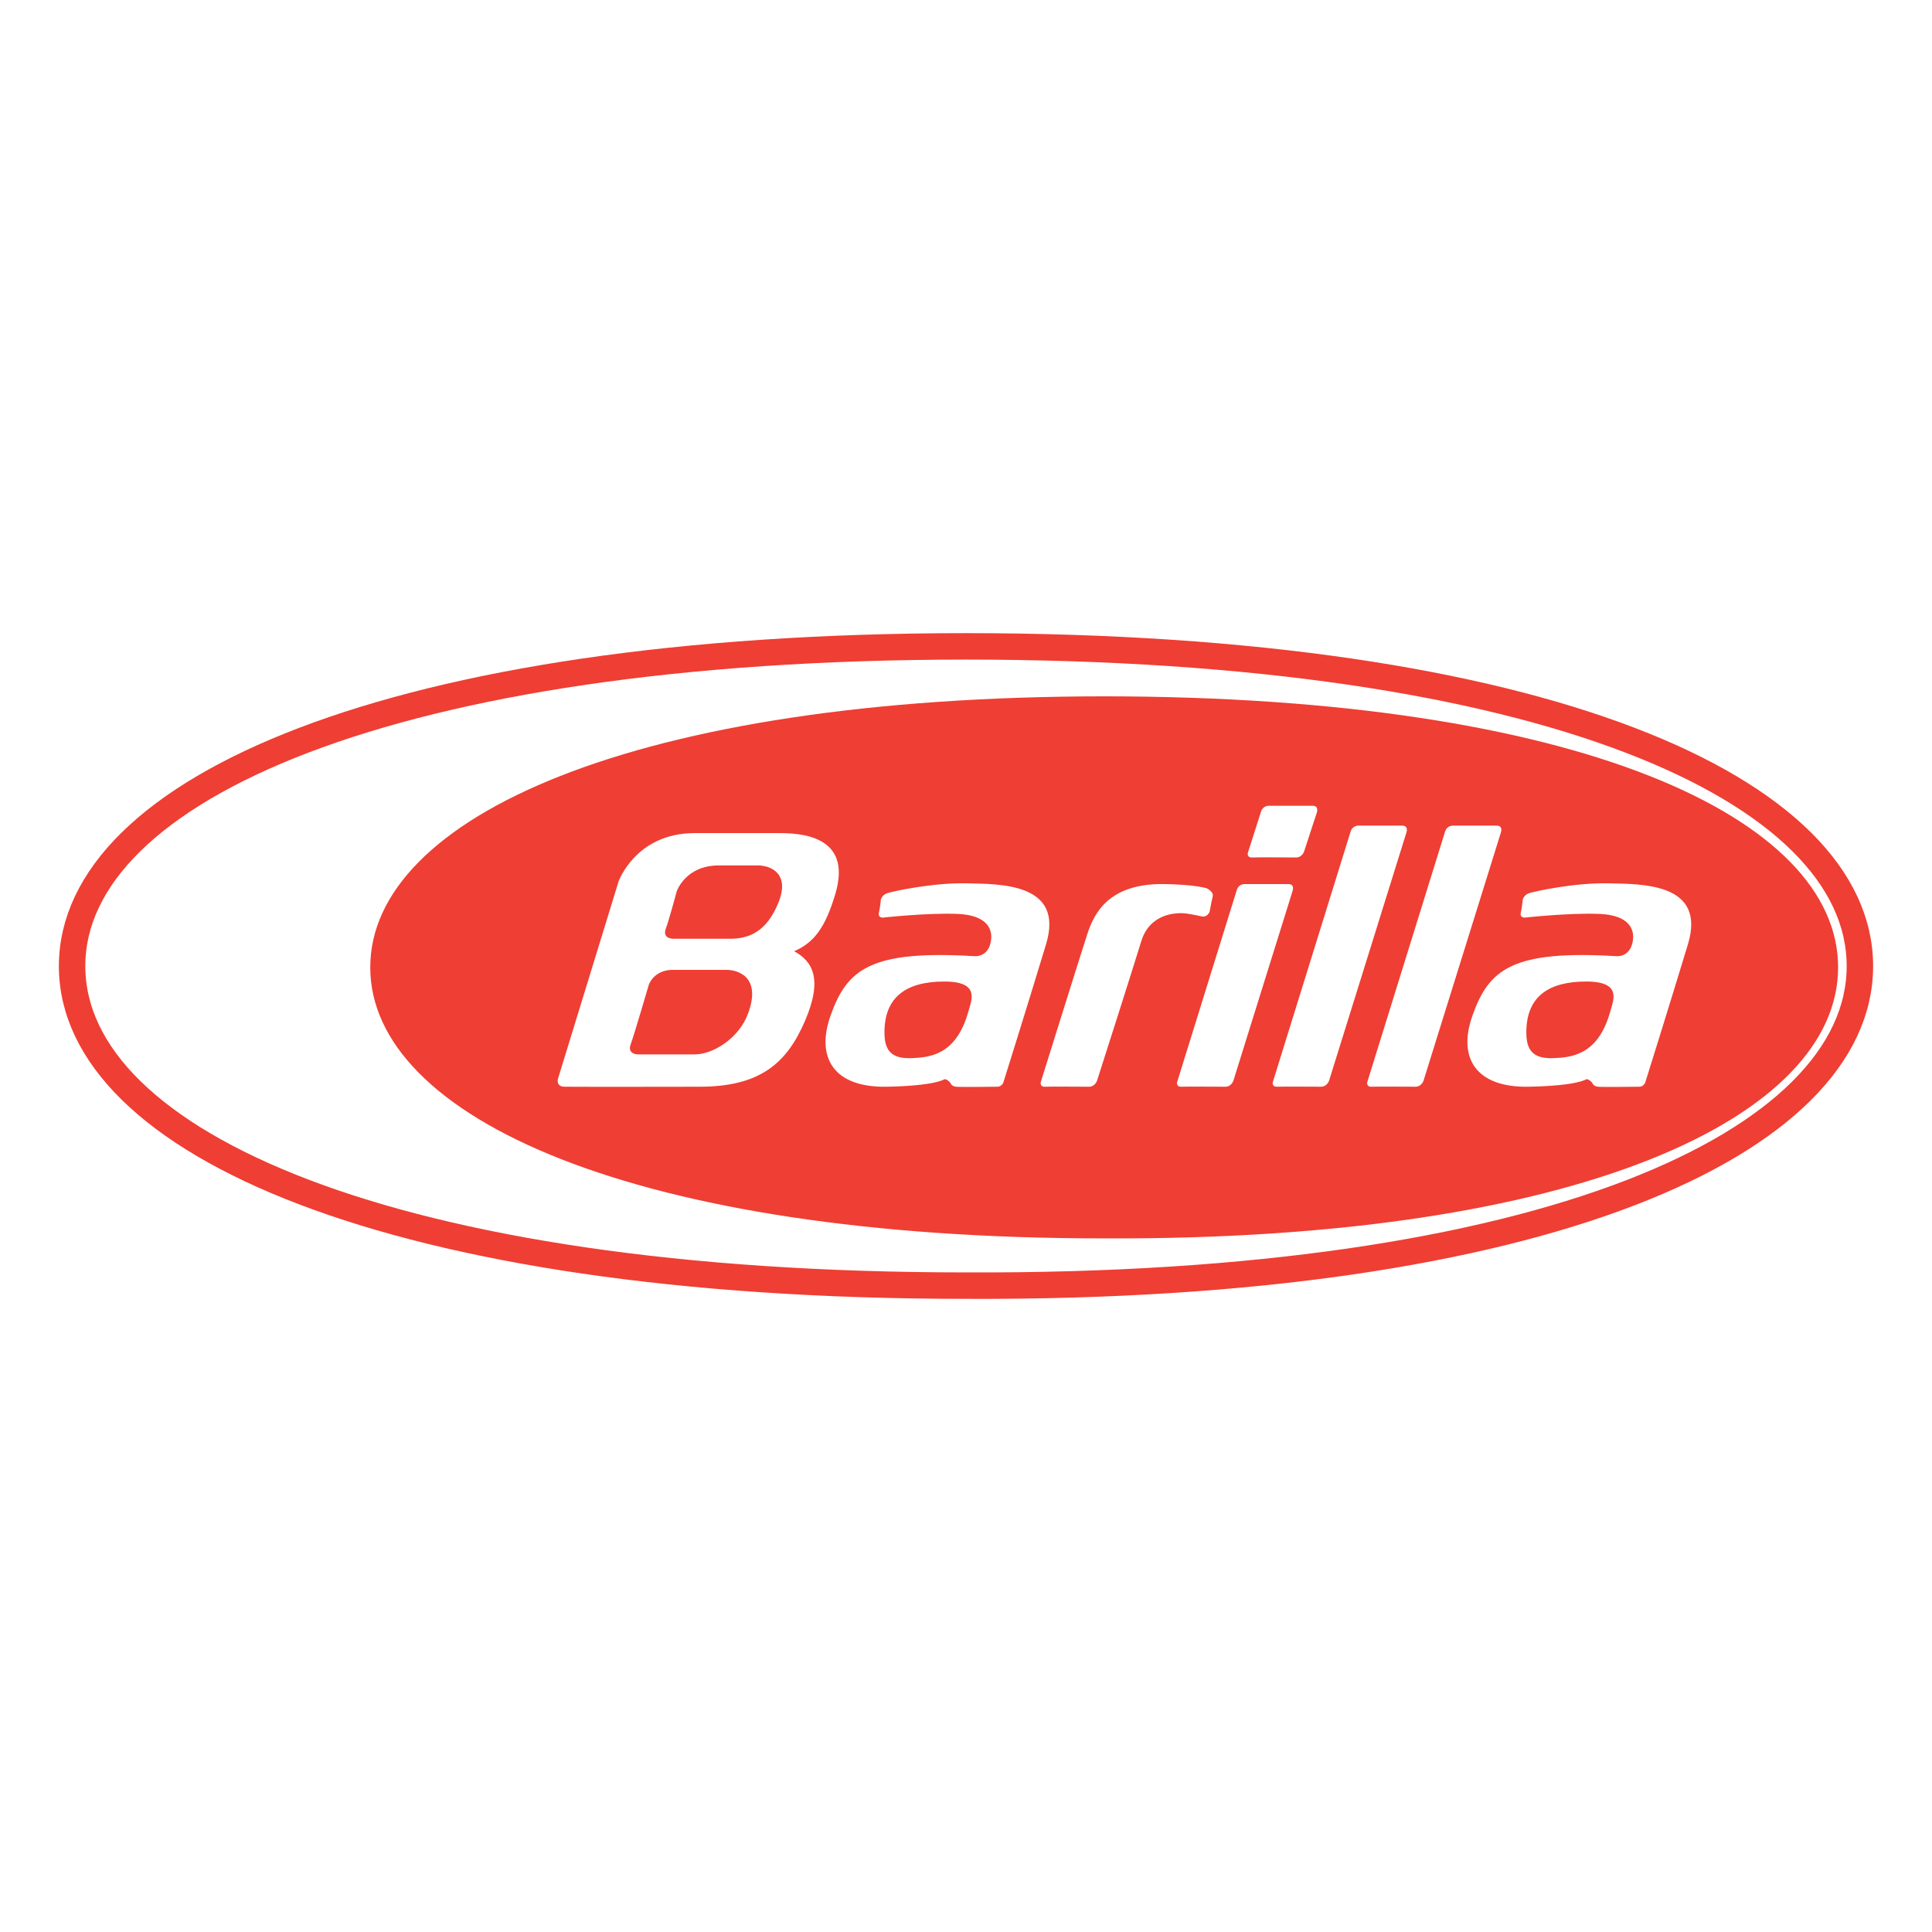
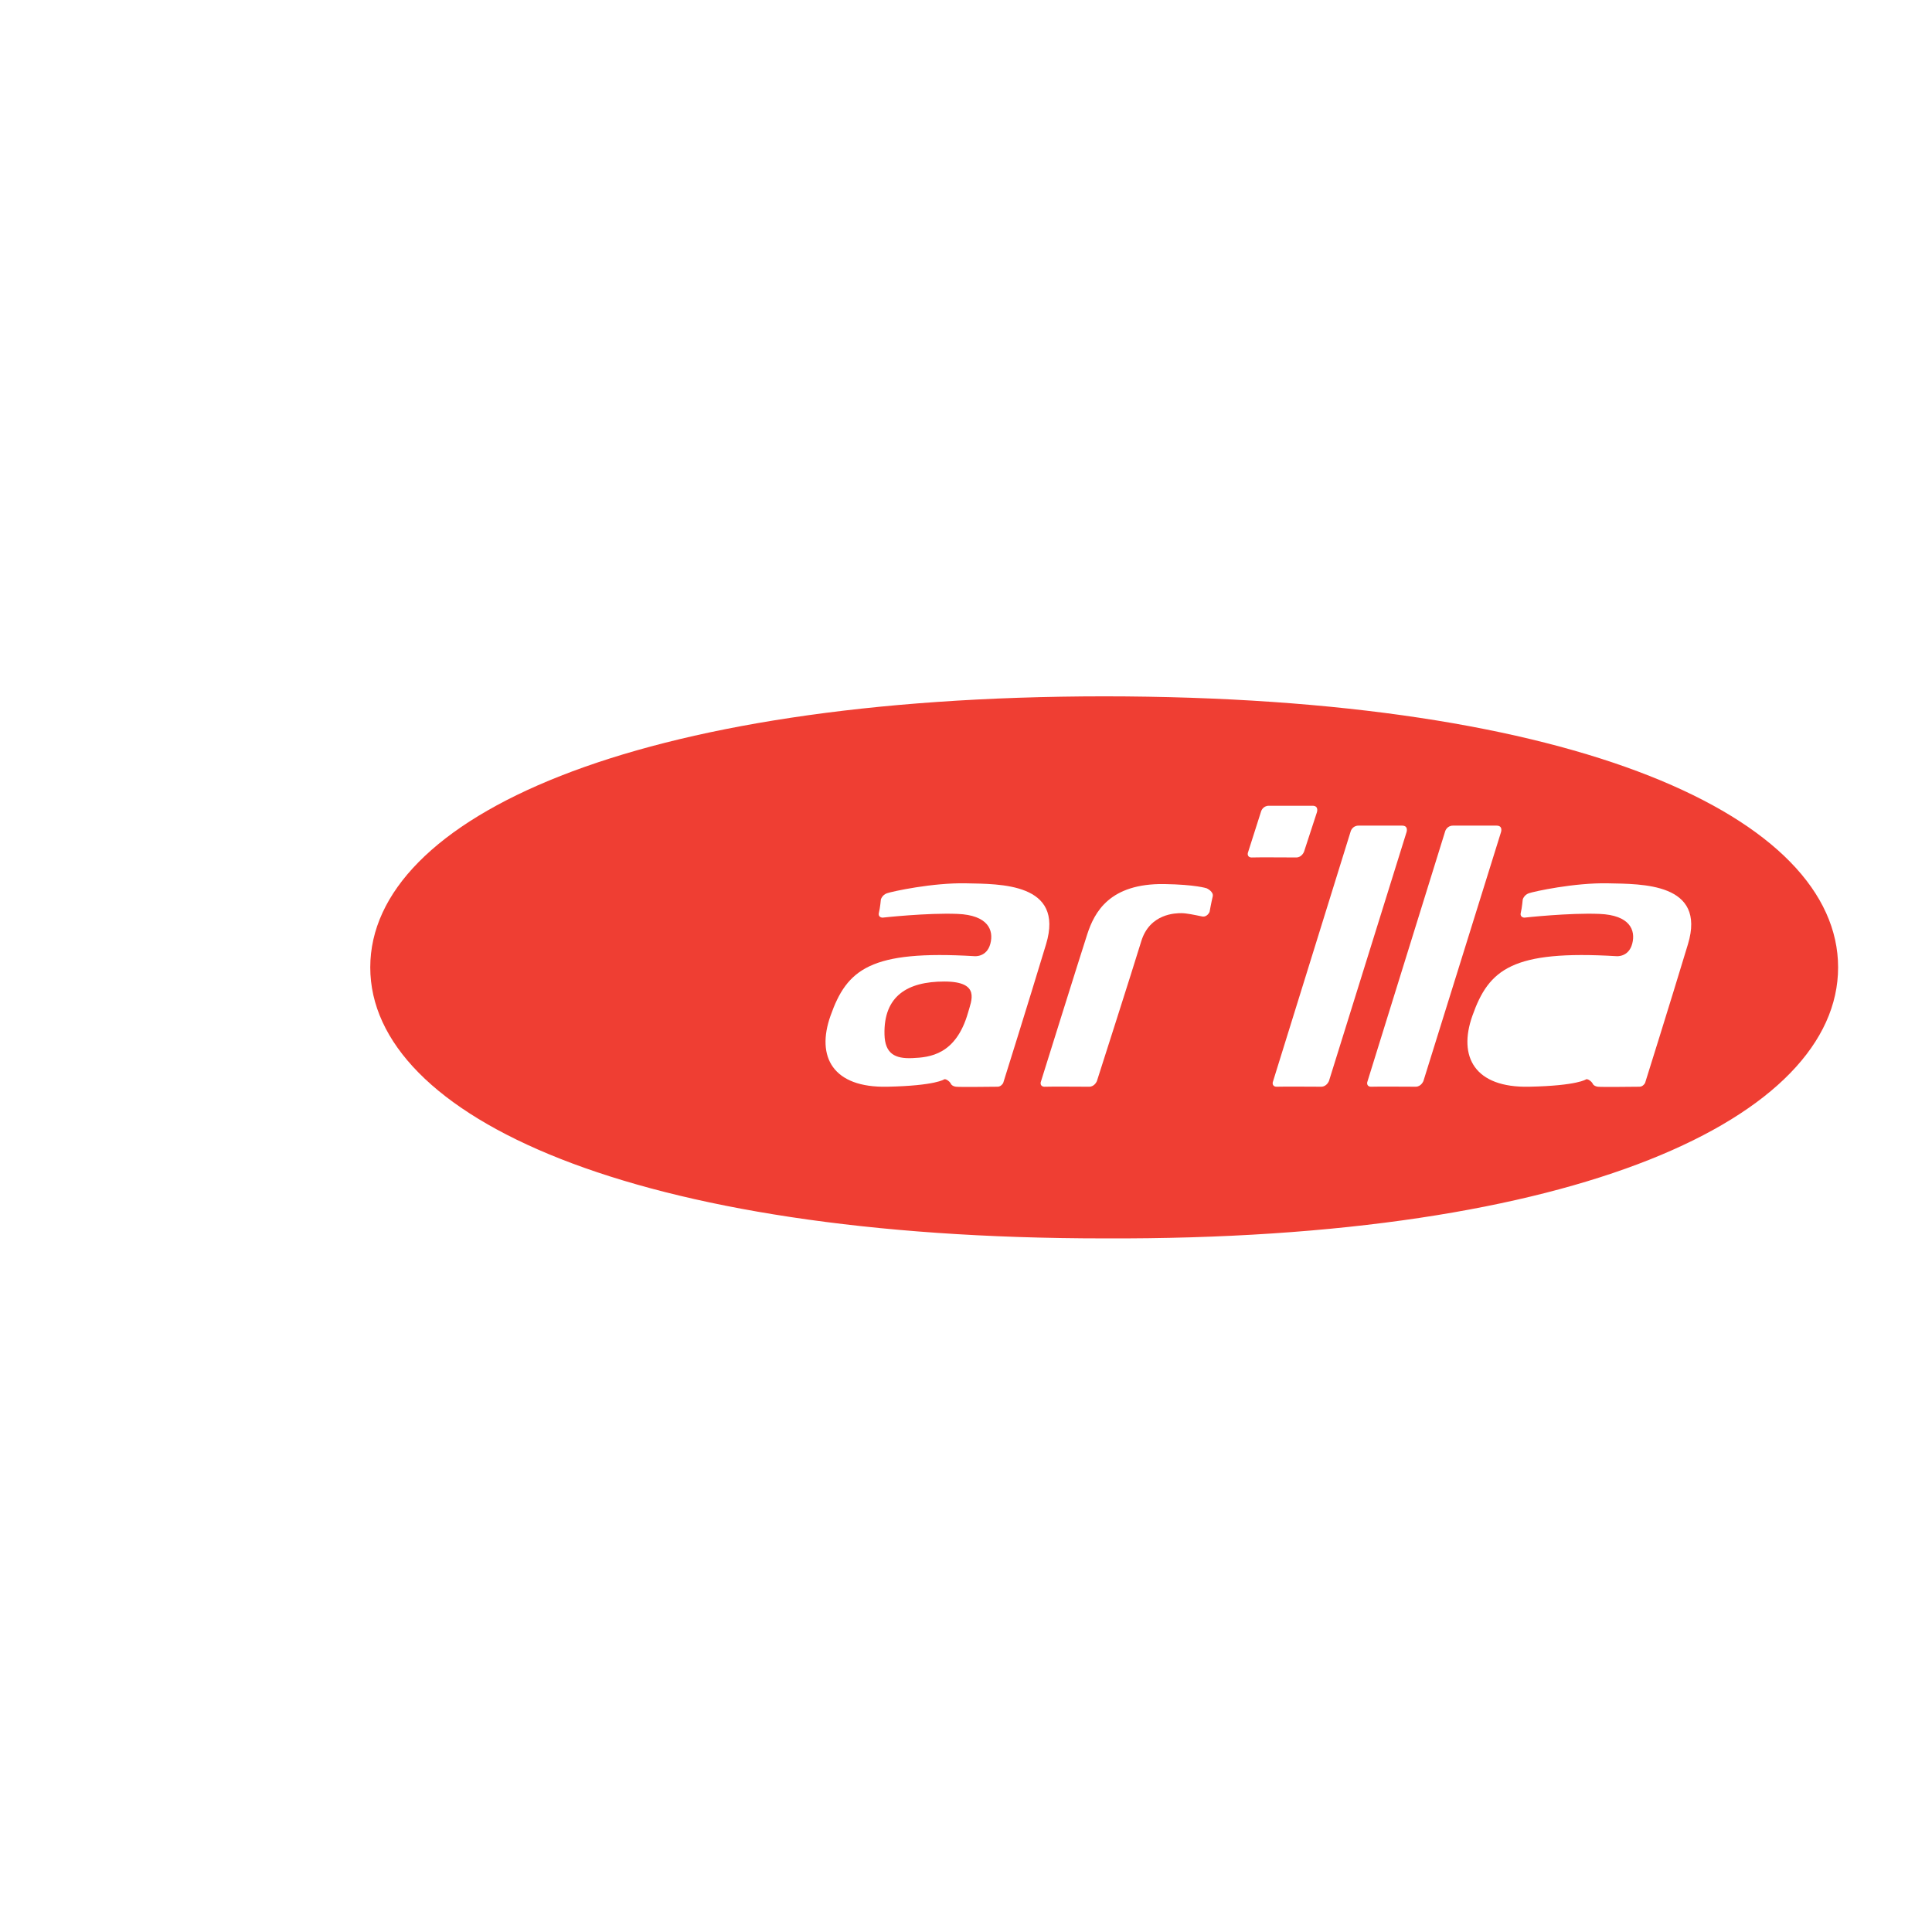
<svg xmlns="http://www.w3.org/2000/svg" version="1.0" id="Layer_1" x="0px" y="0px" width="192.756px" height="192.756px" viewBox="0 0 192.756 192.756" enable-background="new 0 0 192.756 192.756" xml:space="preserve">
  <g>
-     <polygon fill-rule="evenodd" clip-rule="evenodd" fill="#FFFFFF" points="0,0 192.756,0 192.756,192.756 0,192.756 0,0  " />
-     <path fill-rule="evenodd" clip-rule="evenodd" fill="#FFFFFF" stroke="#EF3E33" stroke-width="2.638" stroke-miterlimit="2.613" d="   M7.193,96.39c0-17.589,31.923-31.878,89.173-31.903c57.78,0.025,89.196,14.314,89.196,31.903c0,17.588-31.416,32.125-89.196,31.877   C39.117,128.268,7.193,113.979,7.193,96.39L7.193,96.39z" />
    <path fill-rule="evenodd" clip-rule="evenodd" fill="#EF3E33" d="M36.941,96.514c0-14.91,26.22-27.016,73.224-27.041   c47.438,0.025,73.223,12.131,73.223,27.041s-25.785,27.24-73.223,27.041C63.162,123.555,36.941,111.424,36.941,96.514   L36.941,96.514z" />
    <path fill-rule="evenodd" clip-rule="evenodd" fill="#FFFFFF" d="M99.531,108.422c-0.362,0-3.794,0.049-4.156,0   s-0.483-0.248-0.483-0.248s-0.072-0.199-0.314-0.371c-0.242-0.174-0.362-0.125-0.362-0.125s-0.846,0.645-5.679,0.744   c-5.438,0.123-7.129-2.977-5.679-7.07c1.644-4.664,3.988-6.574,14.379-5.954c0,0,1.208,0.124,1.571-1.24   c0.362-1.365-0.242-2.854-3.262-2.977c-3.021-0.125-7.492,0.372-7.492,0.372s-0.483,0-0.362-0.497   c0.121-0.496,0.193-1.314,0.193-1.314s0.121-0.447,0.604-0.62c0.483-0.174,4.567-1.067,7.902-0.993   c3.334,0.074,9.835-0.074,7.975,6.078c-1.861,6.152-4.277,13.844-4.277,13.844S99.895,108.422,99.531,108.422L99.531,108.422z" />
    <path fill-rule="evenodd" clip-rule="evenodd" fill="#FFFFFF" d="M103.833,107.975c0,0,3.915-12.527,4.641-14.76   c0.725-2.233,2.247-5.086,7.685-5.012c3.141,0.05,4.229,0.422,4.229,0.422s0.726,0.323,0.604,0.819s-0.314,1.538-0.314,1.538   s-0.241,0.571-0.773,0.447c-0.725-0.149-1.521-0.323-2.054-0.323s-3.142,0.025-3.987,2.804c-0.846,2.778-4.423,13.942-4.423,13.942   s-0.217,0.57-0.773,0.57c-0.556,0-3.938-0.025-4.35,0C103.712,108.471,103.833,107.975,103.833,107.975L103.833,107.975z" />
-     <path fill-rule="evenodd" clip-rule="evenodd" fill="#FFFFFF" d="M128.966,88.874l-5.921,18.978c0,0-0.217,0.57-0.773,0.57   c-0.556,0-3.938-0.025-4.35,0c-0.604,0.049-0.483-0.447-0.483-0.447l5.97-19.225c0,0,0.169-0.546,0.772-0.546   c0.604,0,3.795,0,4.351,0C129.207,88.203,128.966,88.874,128.966,88.874L128.966,88.874z" />
    <path fill-rule="evenodd" clip-rule="evenodd" fill="#FFFFFF" d="M131.383,81.059l-1.281,3.92c0,0-0.217,0.57-0.773,0.57   c-0.556,0-3.938-0.024-4.35,0c-0.604,0.05-0.483-0.446-0.483-0.446l1.329-4.168c0,0,0.169-0.545,0.773-0.545s3.794,0,4.35,0   C131.624,80.389,131.383,81.059,131.383,81.059L131.383,81.059z" />
    <path fill-rule="evenodd" clip-rule="evenodd" fill="#FFFFFF" d="M140.324,83.043l-7.733,24.808c0,0-0.218,0.57-0.773,0.57   s-3.939-0.025-4.35,0c-0.604,0.049-0.483-0.447-0.483-0.447l7.781-25.055c0,0,0.169-0.546,0.773-0.546c0.604,0,3.794,0,4.35,0   C140.565,82.374,140.324,83.043,140.324,83.043L140.324,83.043z" />
    <path fill-rule="evenodd" clip-rule="evenodd" fill="#FFFFFF" d="M149.749,83.043l-7.733,24.808c0,0-0.218,0.57-0.773,0.57   s-3.939-0.025-4.35,0c-0.604,0.049-0.483-0.447-0.483-0.447l7.781-25.055c0,0,0.169-0.546,0.773-0.546s3.794,0,4.35,0   C149.99,82.374,149.749,83.043,149.749,83.043L149.749,83.043z" />
    <path fill-rule="evenodd" clip-rule="evenodd" fill="#FFFFFF" d="M163.572,108.422c-0.363,0-3.795,0.049-4.157,0   s-0.483-0.248-0.483-0.248s-0.072-0.199-0.313-0.371c-0.242-0.174-0.363-0.125-0.363-0.125s-0.846,0.645-5.679,0.744   c-5.438,0.123-7.129-2.977-5.679-7.07c1.643-4.664,3.987-6.574,14.379-5.954c0,0,1.208,0.124,1.57-1.24   c0.362-1.365-0.242-2.854-3.263-2.977c-3.021-0.125-7.491,0.372-7.491,0.372s-0.483,0-0.362-0.497   c0.12-0.496,0.193-1.314,0.193-1.314s0.121-0.447,0.604-0.62c0.483-0.174,4.568-1.067,7.902-0.993   c3.335,0.074,9.836-0.074,7.976,6.078c-1.861,6.152-4.277,13.844-4.277,13.844S163.935,108.422,163.572,108.422L163.572,108.422z" />
-     <path fill-rule="evenodd" clip-rule="evenodd" fill="#EF3E33" d="M91.025,105.568c1.74-0.074,4.35-0.322,5.558-4.539   c0.314-1.166,1.305-3.102-2.368-3.102s-6.066,1.439-5.969,5.285C88.294,105.123,89.285,105.645,91.025,105.568L91.025,105.568z" />
-     <path fill-rule="evenodd" clip-rule="evenodd" fill="#EF3E33" d="M155.065,105.568c1.74-0.074,4.35-0.322,5.559-4.539   c0.313-1.166,1.305-3.102-2.369-3.102c-3.673,0-6.065,1.439-5.969,5.285C152.335,105.123,153.325,105.645,155.065,105.568   L155.065,105.568z" />
-     <path fill-rule="evenodd" clip-rule="evenodd" fill="#FFFFFF" d="M55.67,107.629l6.042-19.674c0,0,1.691-4.837,7.612-4.837   c5.92,0,6.163,0,8.216,0c2.054,0,7.588,0.075,5.8,6.078c-0.967,3.225-2.055,4.837-4.109,5.706c1.812,0.993,2.9,2.729,1.087,6.946   c-1.812,4.217-4.47,6.574-10.512,6.574c-6.042,0-8.144,0.025-13.461,0C55.429,108.422,55.67,107.629,55.67,107.629L55.67,107.629z" />
+     <path fill-rule="evenodd" clip-rule="evenodd" fill="#EF3E33" d="M91.025,105.568c1.74-0.074,4.35-0.322,5.558-4.539   c0.314-1.166,1.305-3.102-2.368-3.102s-6.066,1.439-5.969,5.285C88.294,105.123,89.285,105.645,91.025,105.568z" />
    <path fill-rule="evenodd" clip-rule="evenodd" fill="#EF3E33" d="M67.149,93.661c0,0-1.087,0-0.725-0.993   c0.363-0.992,1.087-3.721,1.087-3.721s0.846-2.605,4.229-2.605s2.658,0,3.867,0c1.208,0,3.262,0.745,2.054,3.721   c-1.208,2.977-3.021,3.597-4.833,3.597S67.149,93.661,67.149,93.661L67.149,93.661z" />
    <path fill-rule="evenodd" clip-rule="evenodd" fill="#EF3E33" d="M63.645,105.197c0,0-1.087,0-0.725-0.992   c0.363-0.992,1.812-5.955,1.812-5.955s0.483-1.488,2.417-1.488c3.384,0,4.108,0,5.316,0c1.208,0,3.504,0.744,2.175,4.341   c-0.894,2.48-3.504,4.094-5.316,4.094S63.645,105.197,63.645,105.197L63.645,105.197z" />
  </g>
</svg>